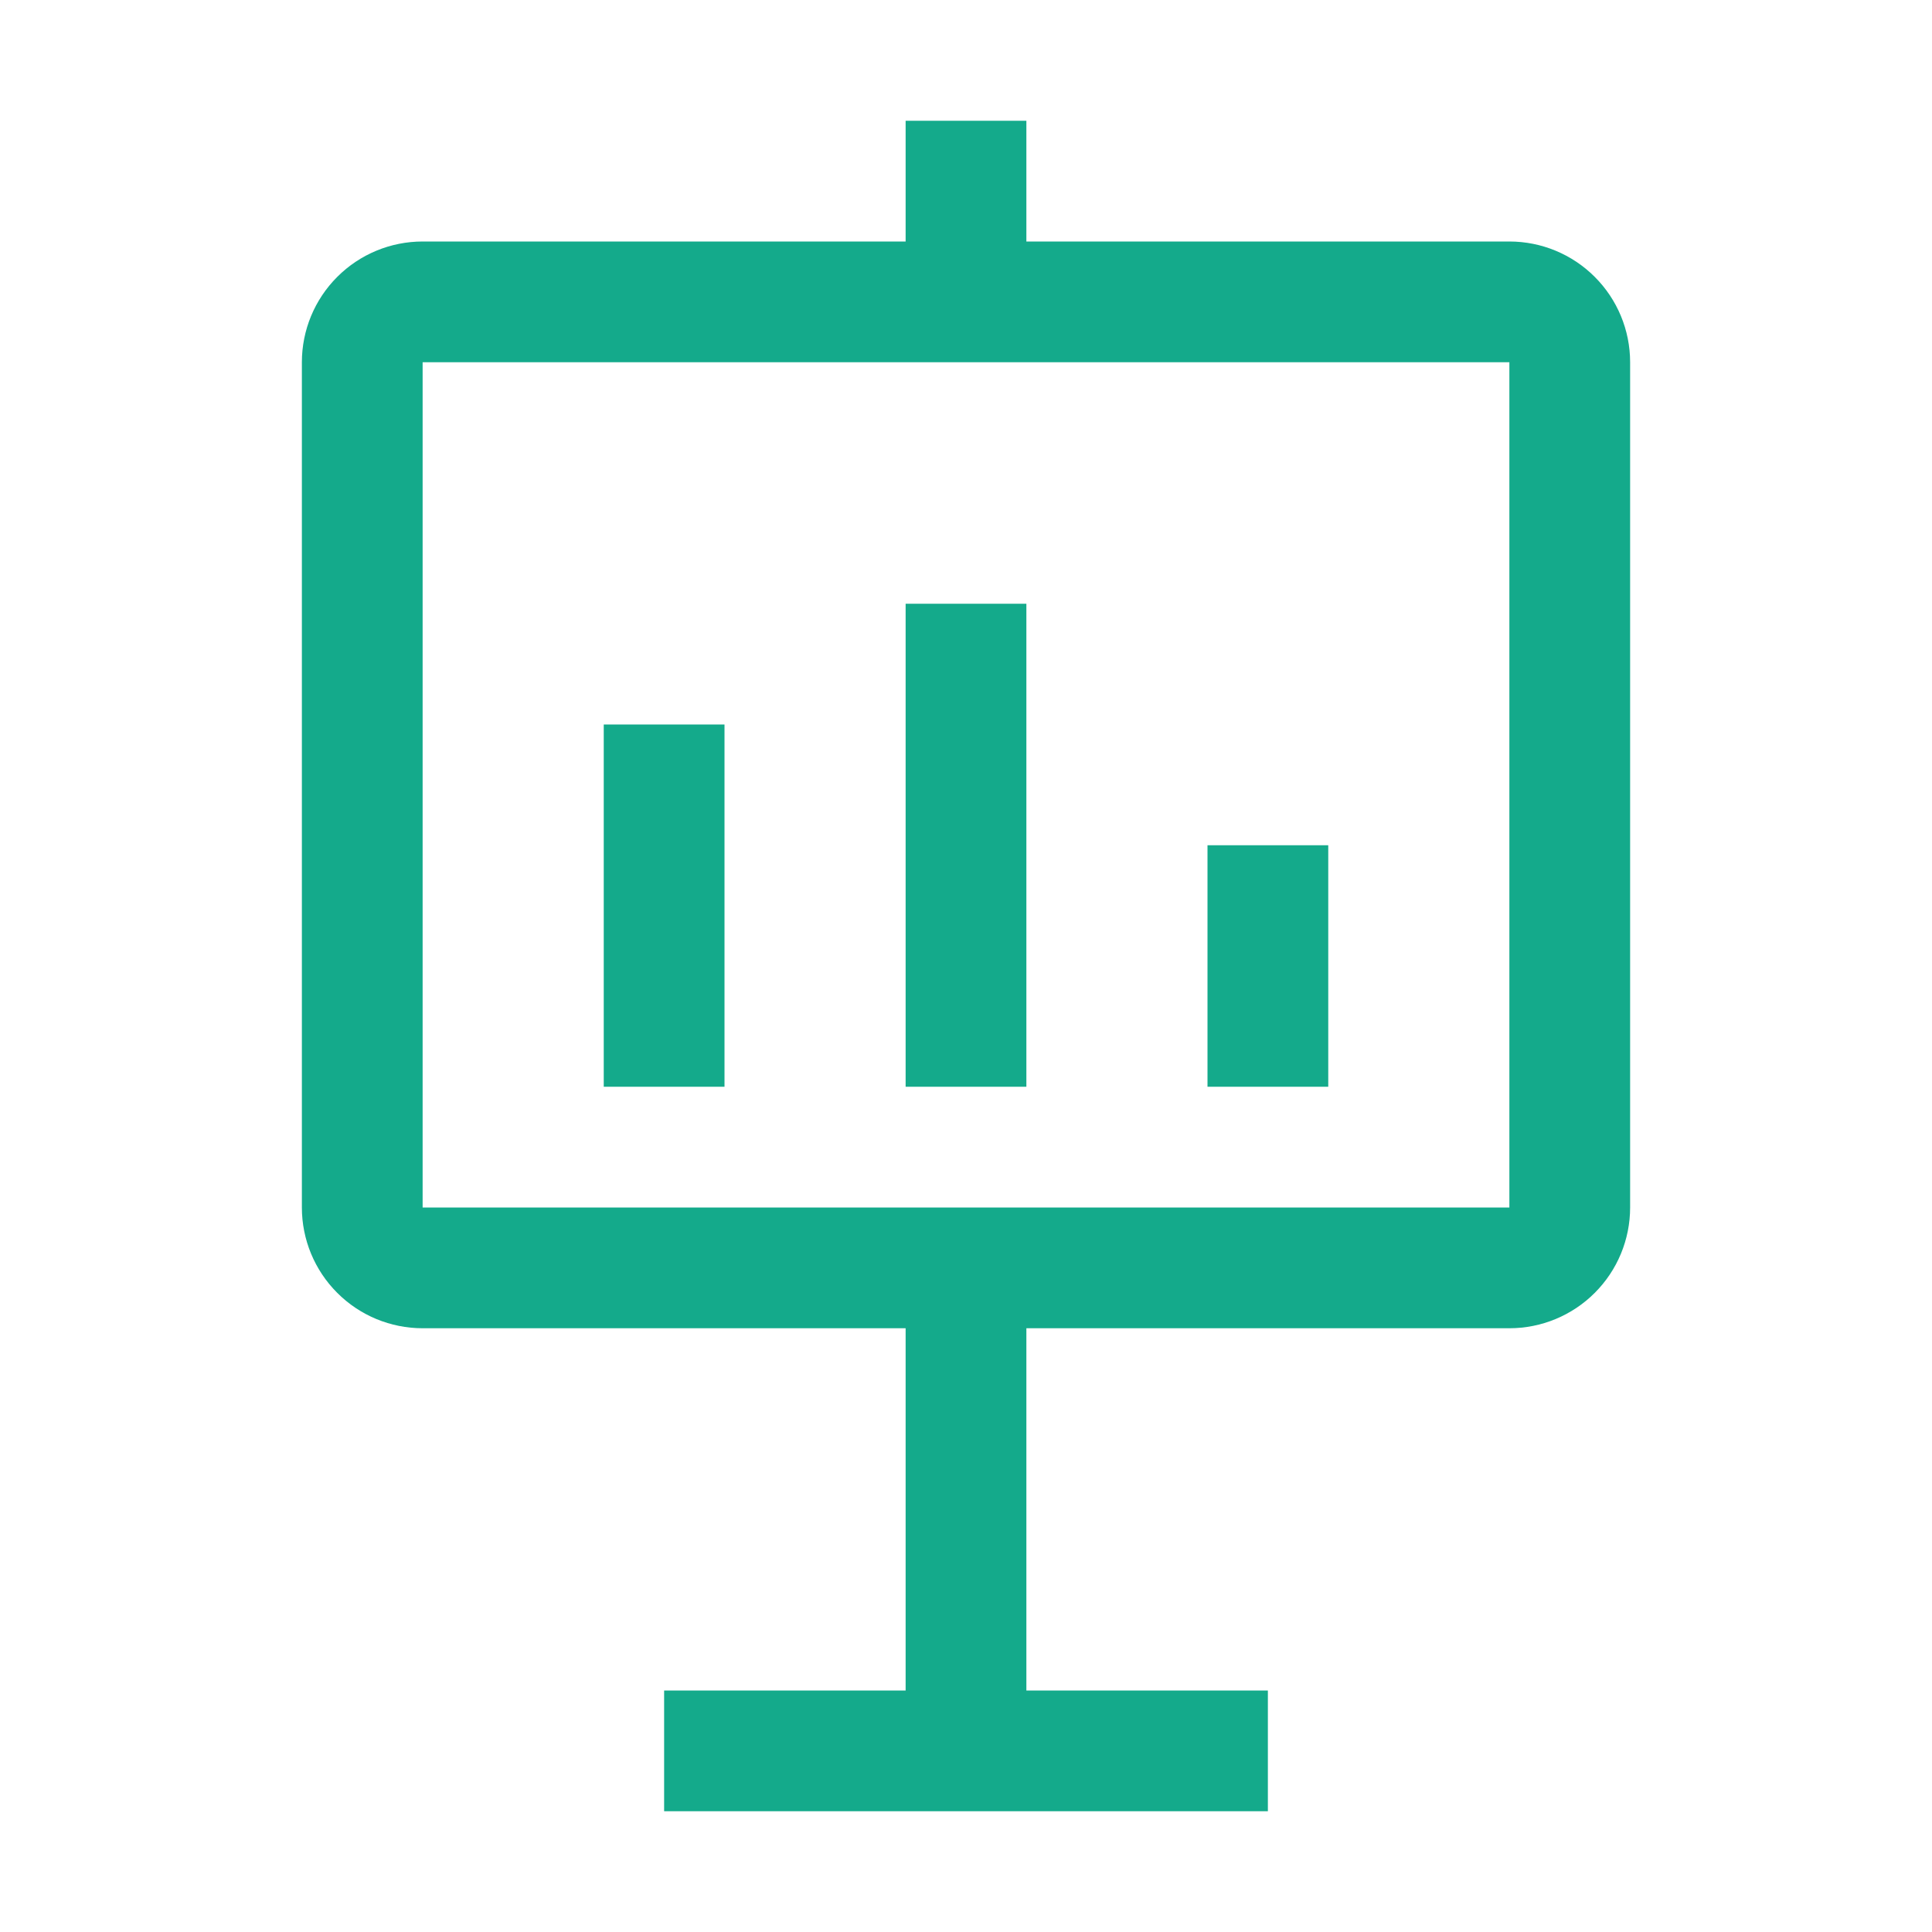
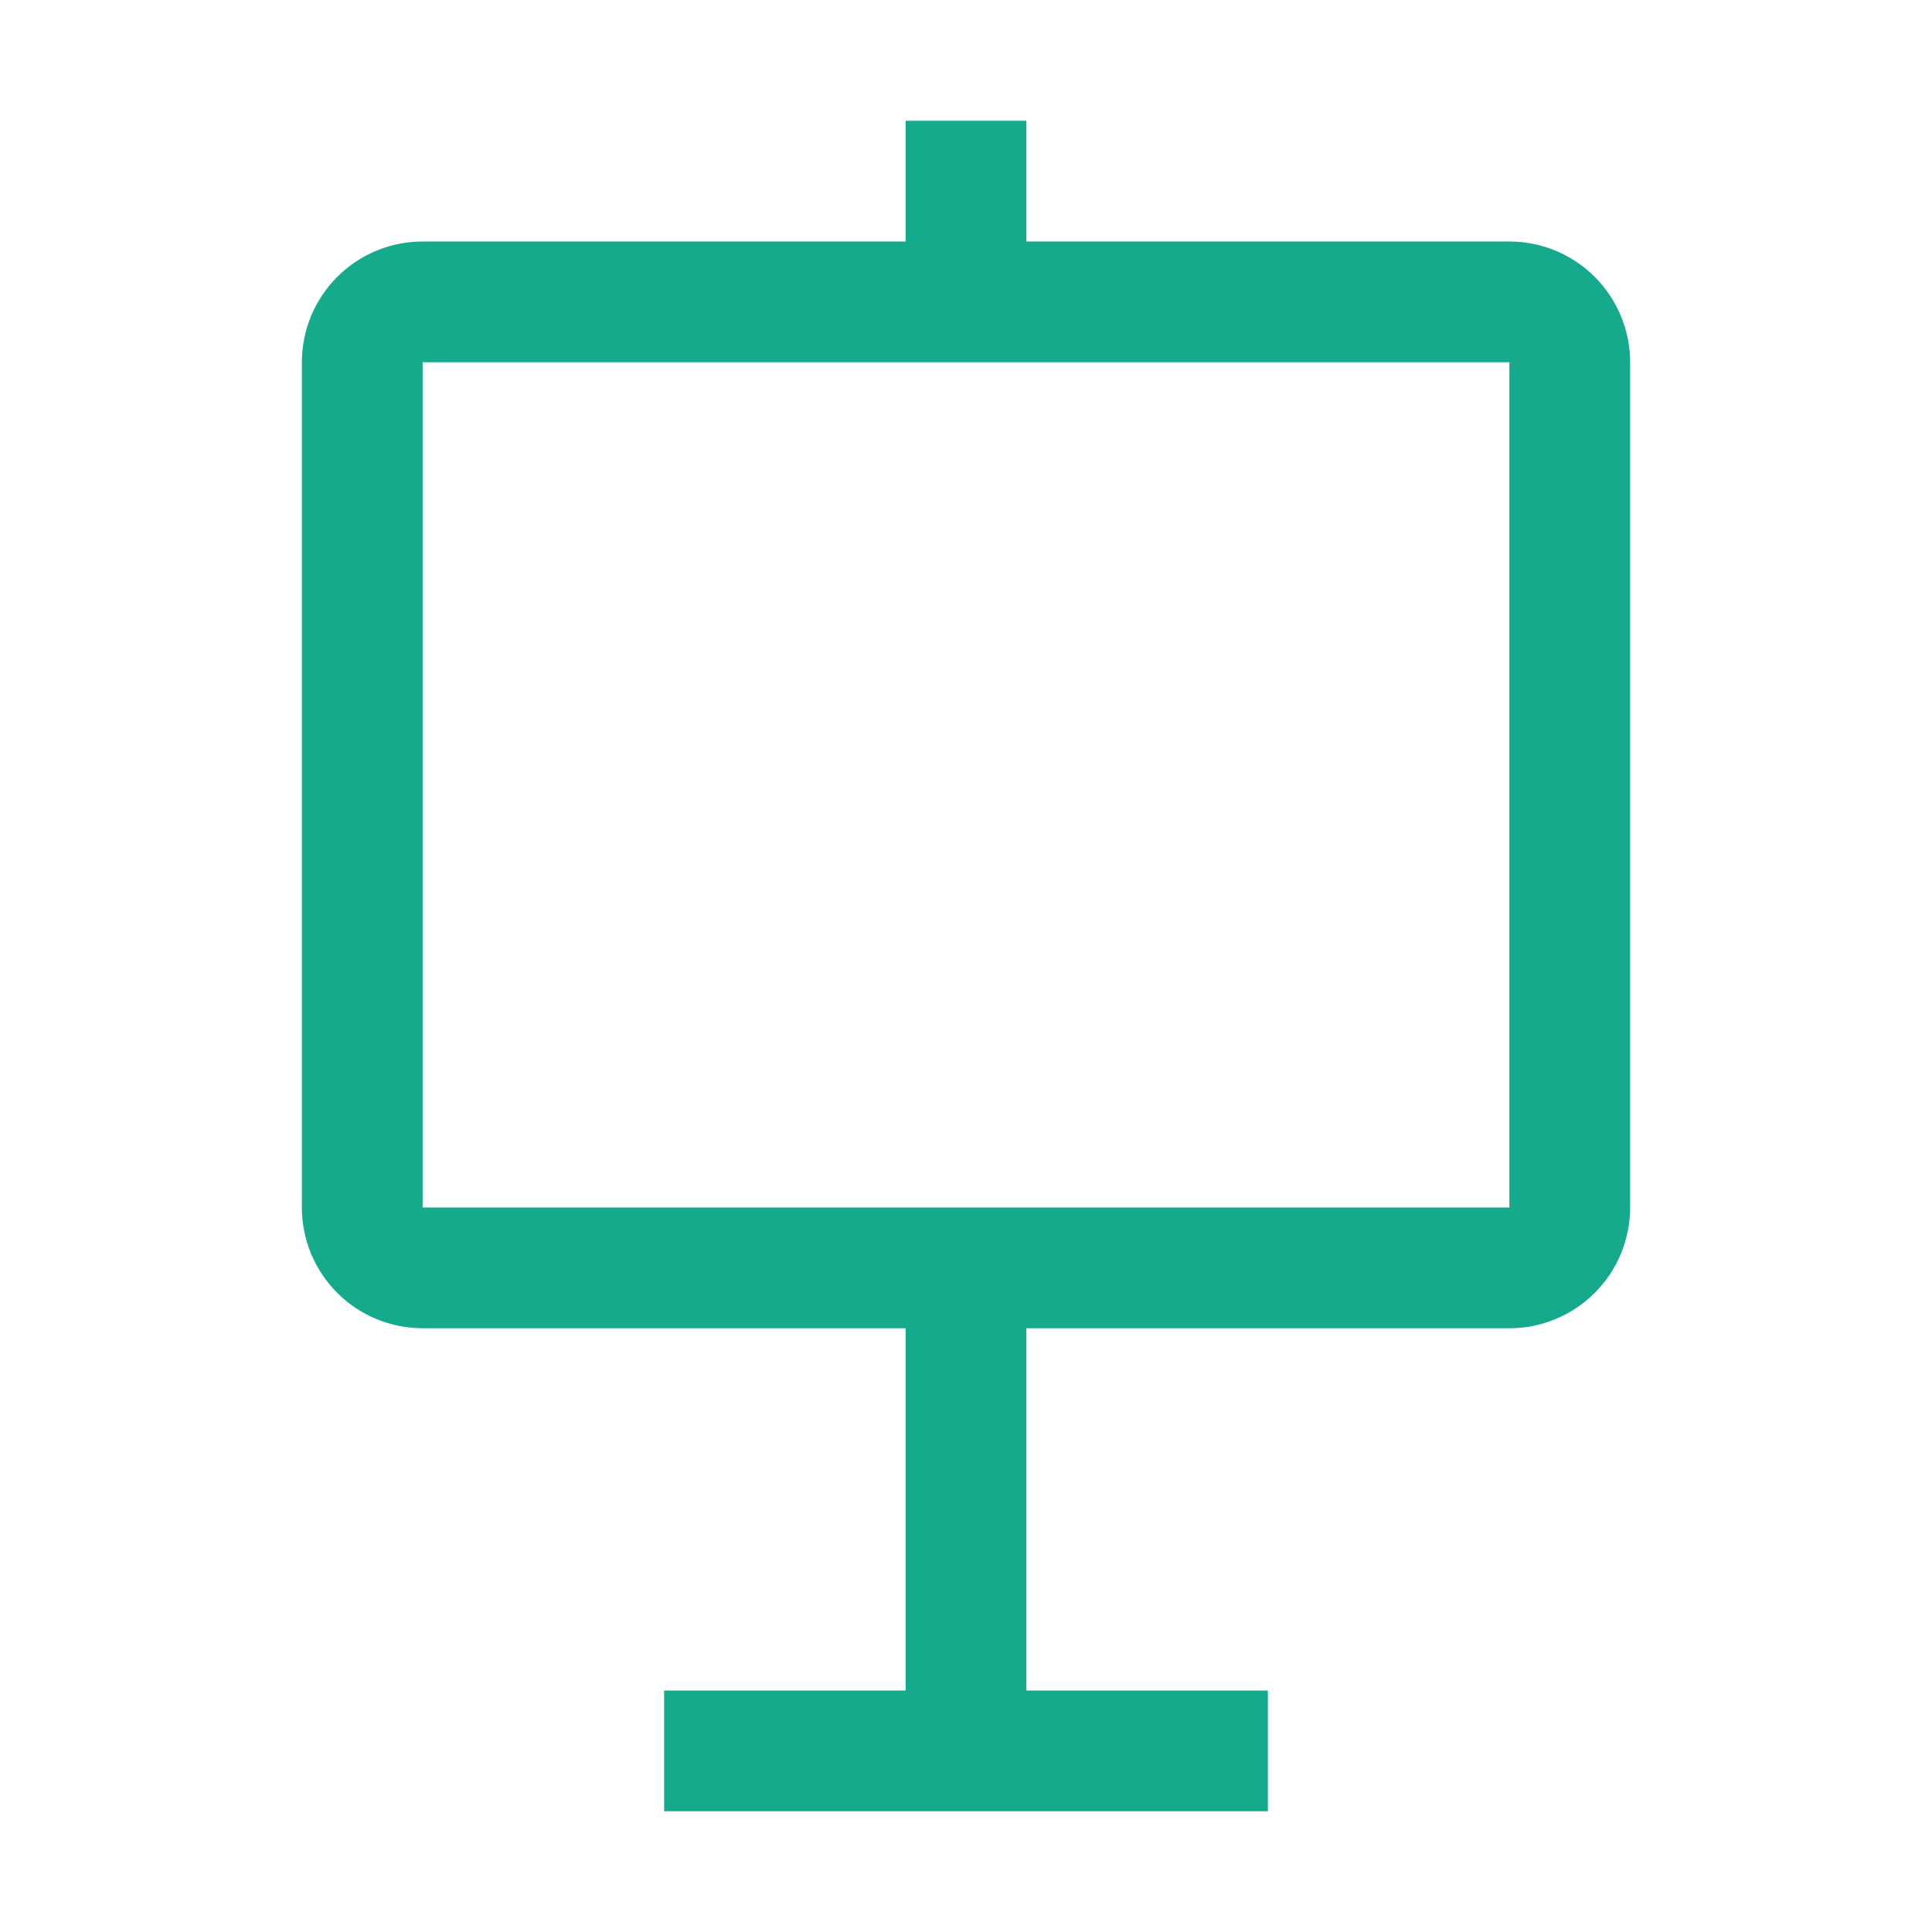
<svg xmlns="http://www.w3.org/2000/svg" width="48" height="48" viewBox="0 0 48 48" fill="none">
-   <path d="M22.5 15H25.5V27H22.5V15Z" fill="#14AA8B" />
-   <path d="M30 21H33V27H30V21Z" fill="#14AA8B" />
-   <path d="M15 18H18V27H15V18Z" fill="#14AA8B" />
  <path d="M37.5 6H25.5V3H22.5V6H10.5C9.704 6 8.941 6.316 8.379 6.879C7.816 7.441 7.5 8.204 7.5 9V30C7.5 30.796 7.816 31.559 8.379 32.121C8.941 32.684 9.704 33 10.5 33H22.5V42H16.5V45H31.5V42H25.5V33H37.5C38.296 33 39.059 32.684 39.621 32.121C40.184 31.559 40.5 30.796 40.5 30V9C40.5 8.204 40.184 7.441 39.621 6.879C39.059 6.316 38.296 6 37.5 6ZM37.5 30H10.5V9H37.5V30Z" fill="#14AA8B" />
</svg>